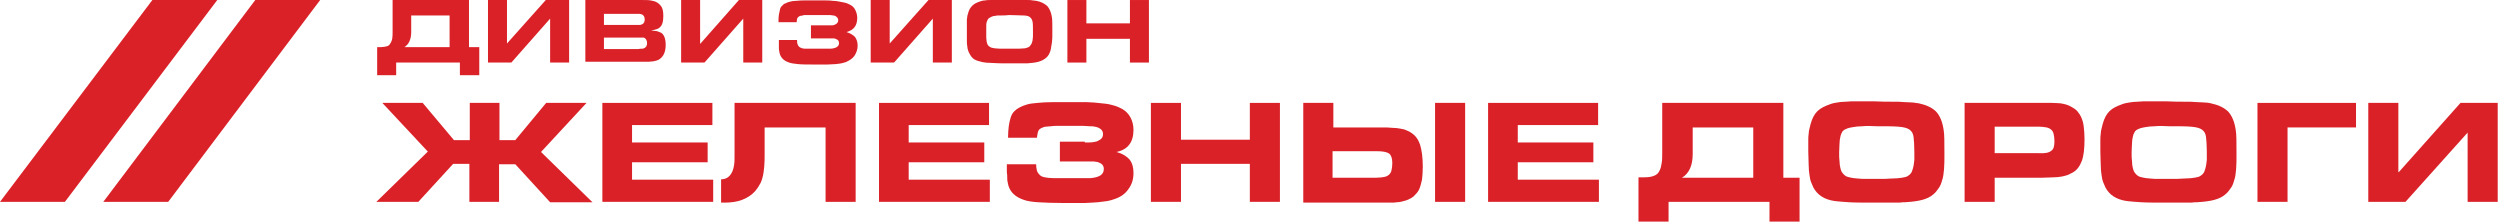
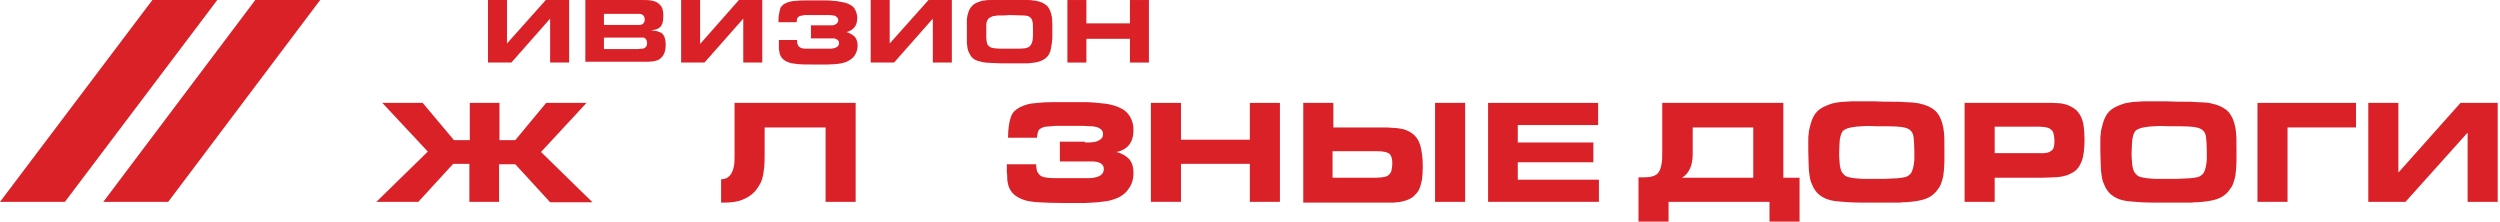
<svg xmlns="http://www.w3.org/2000/svg" width="282" height="25" viewBox="0 0 282 25" fill="none">
  <g clip-path="url(#clip0_2386_681)">
-     <path d="M54.018 8.484H51.875V7.056H44.688V8.484H42.545V5.314H42.991C43.215 5.314 43.438 5.27 43.616 5.225C43.795 5.181 43.929 5.091 44.018 4.913C44.107 4.779 44.197 4.6 44.241 4.377C44.286 4.154 44.286 3.841 44.286 3.529V0.002H52.902V5.314H54.063V8.484H54.018ZM46.384 1.743V3.618C46.384 4.422 46.116 5.002 45.625 5.314H50.715V1.743H46.384Z" fill="#DA2128" />
    <path d="M57.143 4.957L61.563 0.002H64.197V7.056H62.054V2.1L57.679 7.056H55.045V0.002H57.188V4.957H57.143Z" fill="#DA2128" />
    <path d="M72.411 0.002C72.813 0.002 73.17 0.002 73.393 0.047C73.616 0.091 73.839 0.136 74.018 0.225C74.286 0.359 74.509 0.582 74.643 0.806C74.777 1.073 74.822 1.386 74.822 1.832C74.822 2.457 74.688 2.904 74.375 3.127C74.286 3.216 74.152 3.261 74.018 3.306C73.884 3.35 73.705 3.395 73.438 3.439C73.75 3.484 74.018 3.484 74.152 3.529C74.33 3.573 74.464 3.663 74.598 3.707C74.911 3.931 75.089 4.377 75.089 5.047C75.089 5.895 74.822 6.431 74.286 6.743C74.107 6.832 73.929 6.877 73.661 6.922C73.393 6.966 73.08 6.966 72.679 6.966H66.027V0.002H72.411ZM72.188 2.814C72.277 2.814 72.366 2.77 72.455 2.725C72.634 2.636 72.723 2.457 72.723 2.189C72.723 1.877 72.589 1.698 72.366 1.609C72.277 1.609 72.232 1.564 72.143 1.564C72.054 1.564 71.92 1.564 71.697 1.564H68.125V2.814H71.741C71.964 2.814 72.098 2.814 72.188 2.814ZM72.411 5.493C72.5 5.493 72.545 5.493 72.634 5.448C72.857 5.359 72.991 5.181 72.991 4.868C72.991 4.556 72.857 4.332 72.634 4.243C72.589 4.243 72.589 4.243 72.545 4.243C72.5 4.243 72.5 4.243 72.411 4.243C72.366 4.243 72.322 4.243 72.232 4.243H71.92H68.125V5.538H71.964C72.188 5.493 72.322 5.493 72.411 5.493Z" fill="#DA2128" />
    <path d="M78.973 4.957L83.348 0.002H85.982V7.056H83.84V2.1L79.465 7.056H76.831V0.002H78.973V4.957Z" fill="#DA2128" />
    <path d="M93.259 2.858C93.527 2.858 93.751 2.858 93.884 2.858C94.018 2.858 94.108 2.814 94.197 2.769C94.42 2.68 94.554 2.501 94.554 2.278C94.554 2.055 94.42 1.921 94.197 1.787C94.152 1.787 94.063 1.742 93.974 1.742C93.884 1.742 93.751 1.698 93.617 1.698C93.483 1.698 93.304 1.698 93.126 1.698C92.902 1.698 92.679 1.698 92.411 1.698C92.009 1.698 91.697 1.698 91.474 1.698C91.251 1.698 91.027 1.698 90.893 1.698C90.759 1.698 90.626 1.698 90.536 1.742C90.447 1.787 90.313 1.787 90.268 1.787C90.134 1.832 90.045 1.921 89.956 2.01C89.911 2.099 89.867 2.278 89.867 2.501H87.813C87.813 2.189 87.813 1.876 87.858 1.653C87.902 1.43 87.947 1.207 87.992 1.028C88.036 0.849 88.126 0.716 88.259 0.626C88.349 0.492 88.483 0.403 88.661 0.358C88.795 0.269 88.974 0.224 89.152 0.18C89.331 0.135 89.554 0.091 89.867 0.091C90.179 0.046 90.536 0.046 91.027 0.046C91.518 0.046 92.099 0.046 92.858 0.046C93.259 0.046 93.617 0.046 93.884 0.091C94.197 0.091 94.465 0.135 94.688 0.18C94.911 0.224 95.134 0.269 95.358 0.314C95.536 0.358 95.715 0.448 95.893 0.537C96.161 0.671 96.34 0.849 96.474 1.117C96.608 1.385 96.697 1.698 96.697 2.01C96.697 2.903 96.295 3.394 95.492 3.617C95.893 3.751 96.206 3.93 96.429 4.153C96.608 4.376 96.742 4.733 96.742 5.135C96.742 5.582 96.608 5.939 96.384 6.296C96.161 6.608 95.804 6.832 95.402 7.01C95.268 7.055 95.09 7.099 94.911 7.144C94.733 7.189 94.509 7.189 94.242 7.233C93.974 7.233 93.661 7.278 93.304 7.278C92.947 7.278 92.501 7.278 91.965 7.278C91.117 7.278 90.492 7.278 90.045 7.233C89.599 7.189 89.242 7.144 89.018 7.055C88.438 6.876 88.081 6.519 87.947 6.028C87.947 5.939 87.902 5.849 87.902 5.805C87.902 5.716 87.858 5.626 87.858 5.492C87.858 5.358 87.858 5.224 87.858 5.091C87.858 4.957 87.858 4.733 87.858 4.51H89.911C89.911 4.689 89.911 4.867 89.956 4.957C90.001 5.091 90.045 5.18 90.134 5.269C90.224 5.358 90.358 5.403 90.492 5.448C90.626 5.492 90.849 5.492 91.072 5.492C91.161 5.492 91.295 5.492 91.429 5.492C91.563 5.492 91.742 5.492 91.92 5.492C92.099 5.492 92.277 5.492 92.456 5.492C92.634 5.492 92.813 5.492 92.992 5.492C93.17 5.492 93.304 5.492 93.438 5.492C93.572 5.492 93.661 5.492 93.706 5.492C94.331 5.448 94.643 5.224 94.643 4.867C94.643 4.599 94.509 4.466 94.242 4.376C94.197 4.376 94.152 4.332 94.108 4.332C94.063 4.332 94.018 4.332 93.929 4.332C93.884 4.332 93.795 4.332 93.706 4.332H93.349H91.474V2.858H93.259Z" fill="#DA2128" />
    <path d="M100.313 4.957L104.733 0.002H107.367V7.056H105.224V2.1L100.849 7.056H98.215V0.002H100.358V4.957H100.313Z" fill="#DA2128" />
    <path d="M115 0.002C115.357 0.002 115.625 0.002 115.893 0.002C116.161 0.002 116.339 0.002 116.473 0.046C116.607 0.046 116.786 0.091 116.875 0.091C117.411 0.18 117.813 0.403 118.125 0.671C118.393 0.984 118.571 1.386 118.661 1.966C118.705 2.234 118.705 2.814 118.705 3.662C118.705 4.064 118.705 4.466 118.661 4.778C118.616 5.091 118.571 5.359 118.527 5.582C118.482 5.805 118.393 5.984 118.304 6.162C118.214 6.296 118.08 6.475 117.946 6.564C117.723 6.743 117.455 6.877 117.143 6.966C116.83 7.055 116.429 7.1 115.893 7.145C115.804 7.145 115.67 7.145 115.491 7.145C115.357 7.145 115.179 7.145 115 7.145C114.821 7.145 114.643 7.145 114.42 7.145H113.839C112.991 7.145 112.366 7.145 111.875 7.1C111.429 7.1 111.071 7.055 110.848 7.011C110.446 6.921 110.134 6.832 109.911 6.698C109.687 6.564 109.509 6.341 109.375 6.073C109.286 5.939 109.241 5.805 109.196 5.671C109.152 5.537 109.107 5.359 109.107 5.18C109.062 5.002 109.063 4.734 109.063 4.466C109.063 4.198 109.063 3.886 109.063 3.484C109.063 3.171 109.063 2.948 109.063 2.725C109.063 2.546 109.063 2.368 109.063 2.234C109.063 2.1 109.107 1.966 109.107 1.877C109.107 1.787 109.152 1.653 109.196 1.52C109.286 1.118 109.464 0.85 109.687 0.627C109.911 0.403 110.223 0.27 110.625 0.136C110.759 0.091 110.937 0.046 111.116 0.046C111.295 0.002 111.473 0.002 111.741 0.002C111.964 0.002 112.277 -0.043 112.589 -0.043C112.902 -0.043 113.304 -0.043 113.795 -0.043C114.196 0.002 114.643 0.002 115 0.002ZM112.902 1.743C112.634 1.743 112.411 1.743 112.277 1.787C112.098 1.787 111.964 1.832 111.875 1.877C111.786 1.921 111.696 1.966 111.607 2.011C111.518 2.055 111.473 2.145 111.429 2.189C111.384 2.278 111.339 2.368 111.295 2.502C111.25 2.636 111.25 2.77 111.25 2.948C111.25 3.127 111.25 3.35 111.25 3.573C111.25 3.841 111.25 4.064 111.25 4.243C111.25 4.421 111.295 4.555 111.295 4.689C111.339 4.823 111.339 4.912 111.384 5.002C111.429 5.091 111.473 5.136 111.562 5.225C111.652 5.27 111.696 5.314 111.786 5.359C111.875 5.403 112.009 5.403 112.188 5.448C112.366 5.448 112.545 5.493 112.812 5.493C113.08 5.493 113.393 5.493 113.795 5.493C114.241 5.493 114.643 5.493 114.911 5.493C115.223 5.493 115.446 5.448 115.625 5.448C115.804 5.403 115.937 5.359 116.027 5.314C116.116 5.27 116.205 5.18 116.25 5.091C116.295 5.046 116.339 4.957 116.384 4.868C116.429 4.778 116.429 4.689 116.473 4.555C116.473 4.421 116.518 4.287 116.518 4.109C116.518 3.93 116.518 3.752 116.518 3.484C116.518 3.037 116.518 2.68 116.473 2.457C116.429 2.234 116.339 2.055 116.161 1.921C115.982 1.787 115.714 1.743 115.357 1.743C115 1.743 114.464 1.698 113.839 1.698C113.482 1.743 113.17 1.743 112.902 1.743Z" fill="#DA2128" />
    <path d="M122.545 0.002V2.636H127.456V0.002H129.599V7.056H127.456V4.377H122.545V7.056H120.402V0.002H122.545Z" fill="#DA2128" />
    <path d="M0 22.769H7.321L24.509 0.001H17.188L0 22.769Z" fill="#DA2128" />
    <path d="M11.652 22.769H18.973L36.116 0.001H28.795L11.652 22.769Z" fill="#DA2128" />
    <path d="M52.946 18.482H51.116L47.187 22.768H42.455L48.259 17.099L43.125 11.607H47.678L51.205 15.804H52.991V11.607H56.339V15.804H58.125L61.607 11.607H66.16L61.026 17.143L66.83 22.813H62.053L58.125 18.527H56.294V22.768H52.946V18.482Z" fill="#DA2128" />
-     <path d="M80.313 14.107H71.295V16.072H79.822V18.304H71.295V20.268H80.447V22.768H67.947V11.607H80.358V14.107H80.313Z" fill="#DA2128" />
    <path d="M86.205 18.795C86.161 19.241 86.116 19.643 86.027 19.956C85.938 20.313 85.848 20.581 85.67 20.849C85.536 21.116 85.357 21.34 85.179 21.563C84.777 22.009 84.286 22.322 83.705 22.545C83.125 22.768 82.455 22.857 81.652 22.857H81.339V20.224C81.964 20.224 82.366 19.911 82.634 19.286C82.723 19.063 82.768 18.84 82.813 18.572C82.857 18.304 82.857 17.902 82.857 17.411V11.607H96.518V22.768H93.125V14.375H86.25V17.277C86.25 17.857 86.25 18.349 86.205 18.795Z" fill="#DA2128" />
-     <path d="M111.518 14.107H102.5V16.072H111.027V18.304H102.5V20.268H111.652V22.768H99.152V11.607H111.563V14.107H111.518Z" fill="#DA2128" />
    <path d="M122.366 16.072C122.813 16.072 123.125 16.072 123.349 16.027C123.527 15.983 123.706 15.983 123.84 15.894C124.241 15.715 124.42 15.492 124.42 15.135C124.42 14.777 124.241 14.554 123.84 14.376C123.75 14.331 123.616 14.331 123.482 14.286C123.349 14.242 123.17 14.242 122.947 14.242C122.724 14.242 122.456 14.197 122.143 14.197C121.831 14.197 121.429 14.197 120.982 14.197C120.357 14.197 119.866 14.197 119.509 14.197C119.107 14.197 118.795 14.197 118.572 14.242C118.349 14.242 118.125 14.286 117.991 14.286C117.857 14.286 117.724 14.331 117.634 14.376C117.411 14.465 117.232 14.554 117.143 14.733C117.054 14.911 117.009 15.179 116.965 15.536H113.706C113.706 15.001 113.75 14.554 113.795 14.197C113.84 13.84 113.929 13.483 114.018 13.215C114.107 12.947 114.241 12.724 114.42 12.545C114.599 12.367 114.777 12.233 115.045 12.099C115.313 11.965 115.536 11.876 115.849 11.786C116.116 11.697 116.518 11.652 117.009 11.608C117.5 11.563 118.125 11.519 118.84 11.519C119.599 11.519 120.536 11.519 121.741 11.519C122.366 11.519 122.902 11.519 123.393 11.563C123.884 11.608 124.286 11.652 124.688 11.697C125.09 11.742 125.402 11.831 125.715 11.92C126.027 12.01 126.295 12.144 126.563 12.277C126.965 12.501 127.277 12.813 127.5 13.215C127.724 13.617 127.857 14.108 127.857 14.644C127.857 16.027 127.232 16.876 125.938 17.144C126.607 17.322 127.099 17.635 127.411 17.992C127.724 18.394 127.857 18.885 127.857 19.51C127.857 20.224 127.679 20.804 127.277 21.34C126.92 21.876 126.384 22.233 125.715 22.456C125.447 22.545 125.179 22.635 124.911 22.679C124.599 22.724 124.241 22.769 123.84 22.813C123.438 22.858 122.902 22.858 122.322 22.902C121.741 22.902 121.027 22.902 120.179 22.902C118.84 22.902 117.813 22.858 117.099 22.813C116.384 22.769 115.849 22.679 115.491 22.545C114.554 22.233 113.974 21.697 113.75 20.938C113.706 20.804 113.706 20.67 113.661 20.536C113.616 20.402 113.616 20.224 113.616 20.045C113.616 19.867 113.616 19.644 113.572 19.42C113.572 19.152 113.572 18.885 113.572 18.527H116.875C116.875 18.84 116.92 19.063 116.965 19.242C117.009 19.42 117.143 19.599 117.277 19.733C117.411 19.867 117.59 19.956 117.857 20.001C118.081 20.045 118.393 20.09 118.75 20.09C118.884 20.09 119.063 20.09 119.331 20.09C119.554 20.09 119.822 20.09 120.134 20.09C120.402 20.09 120.715 20.09 121.027 20.09C121.34 20.09 121.607 20.09 121.875 20.09C122.143 20.09 122.366 20.09 122.59 20.09C122.768 20.09 122.947 20.09 123.036 20.09C124.018 20.001 124.509 19.688 124.509 19.063C124.509 18.661 124.286 18.438 123.884 18.304C123.795 18.26 123.75 18.26 123.661 18.26C123.572 18.26 123.482 18.215 123.393 18.215C123.304 18.215 123.17 18.215 123.036 18.215H122.5H119.554V15.983H122.366V16.072Z" fill="#DA2128" />
    <path d="M133.214 11.607V15.759H140.982V11.607H144.375V22.768H140.982V18.482H133.214V22.768H129.821V11.607H133.214Z" fill="#DA2128" />
    <path d="M150.312 14.375H155.803C156.295 14.375 156.696 14.375 157.053 14.42C157.411 14.42 157.723 14.465 157.946 14.509C158.214 14.554 158.437 14.598 158.616 14.688C158.795 14.777 158.973 14.822 159.152 14.956C159.643 15.268 159.955 15.67 160.178 16.295C160.357 16.875 160.491 17.724 160.491 18.795C160.491 19.375 160.446 19.866 160.402 20.268C160.312 20.67 160.223 21.027 160.089 21.34C159.955 21.652 159.732 21.875 159.509 22.099C159.286 22.322 158.973 22.456 158.661 22.59C158.482 22.634 158.348 22.679 158.17 22.724C157.991 22.768 157.812 22.813 157.589 22.813C157.366 22.857 157.098 22.857 156.786 22.857C156.473 22.857 156.071 22.857 155.58 22.857H147.009V11.607H150.402V14.375H150.312ZM155.268 20.045C155.625 20.045 155.937 20 156.161 19.956C156.384 19.911 156.562 19.822 156.696 19.688C156.83 19.554 156.92 19.42 156.964 19.197C157.009 18.974 157.053 18.706 157.053 18.393C157.053 17.857 156.92 17.5 156.696 17.322C156.428 17.143 155.982 17.054 155.268 17.054H150.312V20.045H155.268ZM165.268 11.607V22.768H161.875V11.607H165.268Z" fill="#DA2128" />
    <path d="M180.223 14.107H171.205V16.072H179.732V18.304H171.205V20.268H180.357V22.768H167.857V11.607H180.268V14.107H180.223Z" fill="#DA2128" />
-     <path d="M202.991 25H199.598V22.768H188.214V25H184.821V20H185.491C185.893 20 186.205 19.956 186.473 19.866C186.741 19.777 186.964 19.643 187.098 19.42C187.232 19.197 187.366 18.929 187.411 18.527C187.5 18.17 187.5 17.724 187.5 17.143V11.607H201.161V20.045H202.991V25ZM190.937 14.375V17.366C190.937 18.661 190.536 19.554 189.732 20.045H197.768V14.375H190.937Z" fill="#DA2128" />
+     <path d="M202.991 25H199.598V22.768H188.214V25H184.821V20H185.491C185.893 20 186.205 19.956 186.473 19.866C186.741 19.777 186.964 19.643 187.098 19.42C187.232 19.197 187.366 18.929 187.411 18.527C187.5 18.17 187.5 17.724 187.5 17.143V11.607H201.161V20.045H202.991V25ZM190.937 14.375V17.366C190.937 18.661 190.536 19.554 189.732 20.045H197.768V14.375H190.937" fill="#DA2128" />
    <path d="M213.438 11.473C213.974 11.473 214.465 11.473 214.822 11.518C215.179 11.518 215.491 11.563 215.759 11.563C215.983 11.607 216.206 11.607 216.429 11.652C217.277 11.831 217.947 12.143 218.393 12.589C218.84 13.081 219.108 13.75 219.241 14.643C219.331 15.089 219.331 16.027 219.331 17.366C219.331 18.036 219.331 18.616 219.286 19.107C219.241 19.598 219.197 20 219.063 20.357C218.974 20.714 218.84 21.027 218.661 21.25C218.483 21.518 218.304 21.741 218.081 21.92C217.724 22.232 217.322 22.411 216.831 22.545C216.34 22.679 215.67 22.768 214.866 22.813C214.688 22.813 214.509 22.813 214.241 22.857C213.974 22.857 213.706 22.857 213.438 22.857C213.125 22.857 212.858 22.857 212.545 22.857H211.652C210.313 22.857 209.286 22.857 208.572 22.813C207.858 22.768 207.322 22.723 206.965 22.679C206.34 22.589 205.849 22.411 205.447 22.143C205.09 21.92 204.777 21.563 204.554 21.161C204.465 20.938 204.375 20.759 204.286 20.536C204.197 20.313 204.152 20.045 204.108 19.732C204.063 19.42 204.018 19.063 204.018 18.616C204.018 18.17 203.974 17.679 203.974 17.054C203.974 16.563 203.974 16.206 203.974 15.893C203.974 15.581 203.974 15.313 204.018 15.089C204.018 14.866 204.063 14.688 204.108 14.509C204.152 14.331 204.197 14.152 204.241 13.973C204.42 13.348 204.643 12.902 205 12.545C205.358 12.188 205.849 11.964 206.474 11.741C206.697 11.652 206.965 11.607 207.233 11.563C207.5 11.518 207.813 11.473 208.17 11.473C208.527 11.429 208.974 11.429 209.509 11.429C210.045 11.429 210.67 11.429 211.384 11.429C212.188 11.473 212.858 11.473 213.438 11.473ZM210.09 14.241C209.688 14.241 209.331 14.286 209.063 14.331C208.795 14.375 208.572 14.42 208.438 14.464C208.304 14.509 208.125 14.598 208.036 14.643C207.902 14.732 207.813 14.822 207.768 14.956C207.679 15.089 207.634 15.223 207.59 15.447C207.545 15.625 207.5 15.893 207.5 16.161C207.5 16.429 207.456 16.786 207.456 17.188C207.456 17.589 207.456 17.947 207.5 18.214C207.5 18.482 207.545 18.75 207.59 18.929C207.634 19.107 207.679 19.286 207.768 19.42C207.858 19.554 207.947 19.643 208.036 19.732C208.125 19.822 208.259 19.911 208.438 19.956C208.572 20 208.795 20.045 209.063 20.089C209.331 20.134 209.643 20.134 210.09 20.179C210.491 20.179 211.027 20.179 211.652 20.179C212.411 20.179 212.991 20.179 213.438 20.134C213.884 20.134 214.286 20.089 214.554 20.045C214.822 20 215.045 19.956 215.179 19.866C215.313 19.777 215.447 19.688 215.536 19.554C215.625 19.464 215.67 19.331 215.715 19.197C215.759 19.063 215.804 18.929 215.849 18.706C215.893 18.527 215.893 18.304 215.938 18.036C215.938 17.768 215.938 17.456 215.938 17.098C215.938 16.384 215.893 15.848 215.849 15.447C215.804 15.045 215.625 14.777 215.358 14.598C215.09 14.42 214.688 14.331 214.108 14.286C213.527 14.241 212.724 14.241 211.697 14.241C211.027 14.197 210.491 14.197 210.09 14.241Z" fill="#DA2128" />
    <path d="M230.179 11.607C230.715 11.607 231.161 11.607 231.518 11.607C231.875 11.607 232.188 11.652 232.411 11.652C232.679 11.697 232.857 11.741 233.036 11.786C233.215 11.831 233.393 11.92 233.572 12.009C233.84 12.143 234.107 12.322 234.286 12.5C234.465 12.723 234.643 12.947 234.777 13.259C234.911 13.572 235 13.884 235.045 14.286C235.09 14.688 235.134 15.134 235.134 15.67C235.134 16.741 235.045 17.59 234.822 18.17C234.598 18.75 234.286 19.197 233.795 19.465C233.616 19.554 233.438 19.643 233.259 19.732C233.081 19.777 232.857 19.866 232.59 19.911C232.322 19.956 232.009 20 231.697 20C231.34 20 230.938 20.045 230.447 20.045H225V22.768H221.607V11.607H230.179ZM231.384 17.009C231.652 16.831 231.741 16.474 231.741 15.938C231.741 15.581 231.697 15.313 231.652 15.134C231.607 14.911 231.518 14.732 231.384 14.643C231.25 14.509 231.072 14.42 230.848 14.375C230.625 14.331 230.313 14.286 229.956 14.286H225V17.277H229.956C230.67 17.322 231.116 17.232 231.384 17.009Z" fill="#DA2128" />
    <path d="M246.384 11.473C246.919 11.473 247.41 11.473 247.768 11.518C248.125 11.518 248.437 11.563 248.705 11.563C248.973 11.563 249.152 11.607 249.375 11.652C250.223 11.831 250.893 12.143 251.339 12.589C251.785 13.081 252.053 13.75 252.187 14.643C252.277 15.089 252.277 16.027 252.277 17.366C252.277 18.036 252.277 18.616 252.232 19.107C252.187 19.598 252.143 20 252.009 20.357C251.919 20.714 251.785 21.027 251.607 21.25C251.428 21.518 251.25 21.741 251.027 21.92C250.669 22.232 250.268 22.411 249.777 22.545C249.285 22.679 248.616 22.768 247.812 22.813C247.634 22.813 247.455 22.813 247.187 22.857C246.919 22.857 246.652 22.857 246.384 22.857C246.071 22.857 245.803 22.857 245.491 22.857H244.598C243.259 22.857 242.232 22.857 241.518 22.813C240.803 22.768 240.268 22.723 239.911 22.679C239.286 22.589 238.794 22.411 238.393 22.143C238.035 21.92 237.723 21.563 237.5 21.161C237.41 20.938 237.321 20.759 237.232 20.536C237.143 20.313 237.098 20.045 237.053 19.732C237.009 19.42 236.964 19.063 236.964 18.616C236.964 18.17 236.919 17.679 236.919 17.054C236.919 16.563 236.919 16.206 236.919 15.893C236.919 15.581 236.919 15.313 236.964 15.089C236.964 14.866 237.009 14.688 237.053 14.509C237.098 14.331 237.143 14.152 237.187 13.973C237.366 13.348 237.589 12.902 237.946 12.545C238.303 12.188 238.794 11.964 239.419 11.741C239.643 11.652 239.91 11.607 240.178 11.563C240.446 11.518 240.759 11.473 241.116 11.473C241.473 11.429 241.919 11.429 242.455 11.429C242.991 11.429 243.616 11.429 244.33 11.429C245.178 11.473 245.848 11.473 246.384 11.473ZM243.08 14.241C242.678 14.241 242.321 14.286 242.053 14.331C241.786 14.375 241.562 14.42 241.428 14.464C241.294 14.509 241.116 14.598 241.027 14.643C240.893 14.732 240.803 14.822 240.759 14.956C240.669 15.089 240.625 15.223 240.58 15.447C240.536 15.625 240.491 15.893 240.491 16.161C240.491 16.429 240.446 16.786 240.446 17.188C240.446 17.589 240.446 17.947 240.491 18.214C240.491 18.482 240.536 18.75 240.58 18.929C240.625 19.107 240.669 19.286 240.759 19.42C240.848 19.554 240.937 19.643 241.027 19.732C241.116 19.822 241.25 19.911 241.428 19.956C241.562 20 241.786 20.045 242.053 20.089C242.321 20.134 242.634 20.134 243.08 20.179C243.482 20.179 244.018 20.179 244.643 20.179C245.402 20.179 245.982 20.179 246.428 20.134C246.875 20.134 247.277 20.089 247.544 20.045C247.812 20 248.036 19.956 248.169 19.866C248.303 19.777 248.437 19.688 248.527 19.554C248.616 19.464 248.66 19.331 248.705 19.197C248.75 19.063 248.794 18.929 248.839 18.706C248.884 18.527 248.884 18.304 248.928 18.036C248.928 17.768 248.928 17.456 248.928 17.098C248.928 16.384 248.884 15.848 248.839 15.447C248.794 15.045 248.616 14.777 248.348 14.598C248.08 14.42 247.678 14.331 247.098 14.286C246.518 14.241 245.714 14.241 244.687 14.241C244.018 14.197 243.482 14.197 243.08 14.241Z" fill="#DA2128" />
    <path d="M265.714 14.375H258.035V22.768H254.643V11.607H265.759V14.375H265.714Z" fill="#DA2128" />
    <path d="M270.58 19.42L277.544 11.607H281.741V22.768H278.348V14.956L271.339 22.768H267.143V11.607H270.535V19.42H270.58Z" fill="#DA2128" />
  </g>
  <defs>
    <clipPath id="clip0_2386_681">
      <rect width="281.696" height="25" fill="white" />
    </clipPath>
  </defs>
</svg>